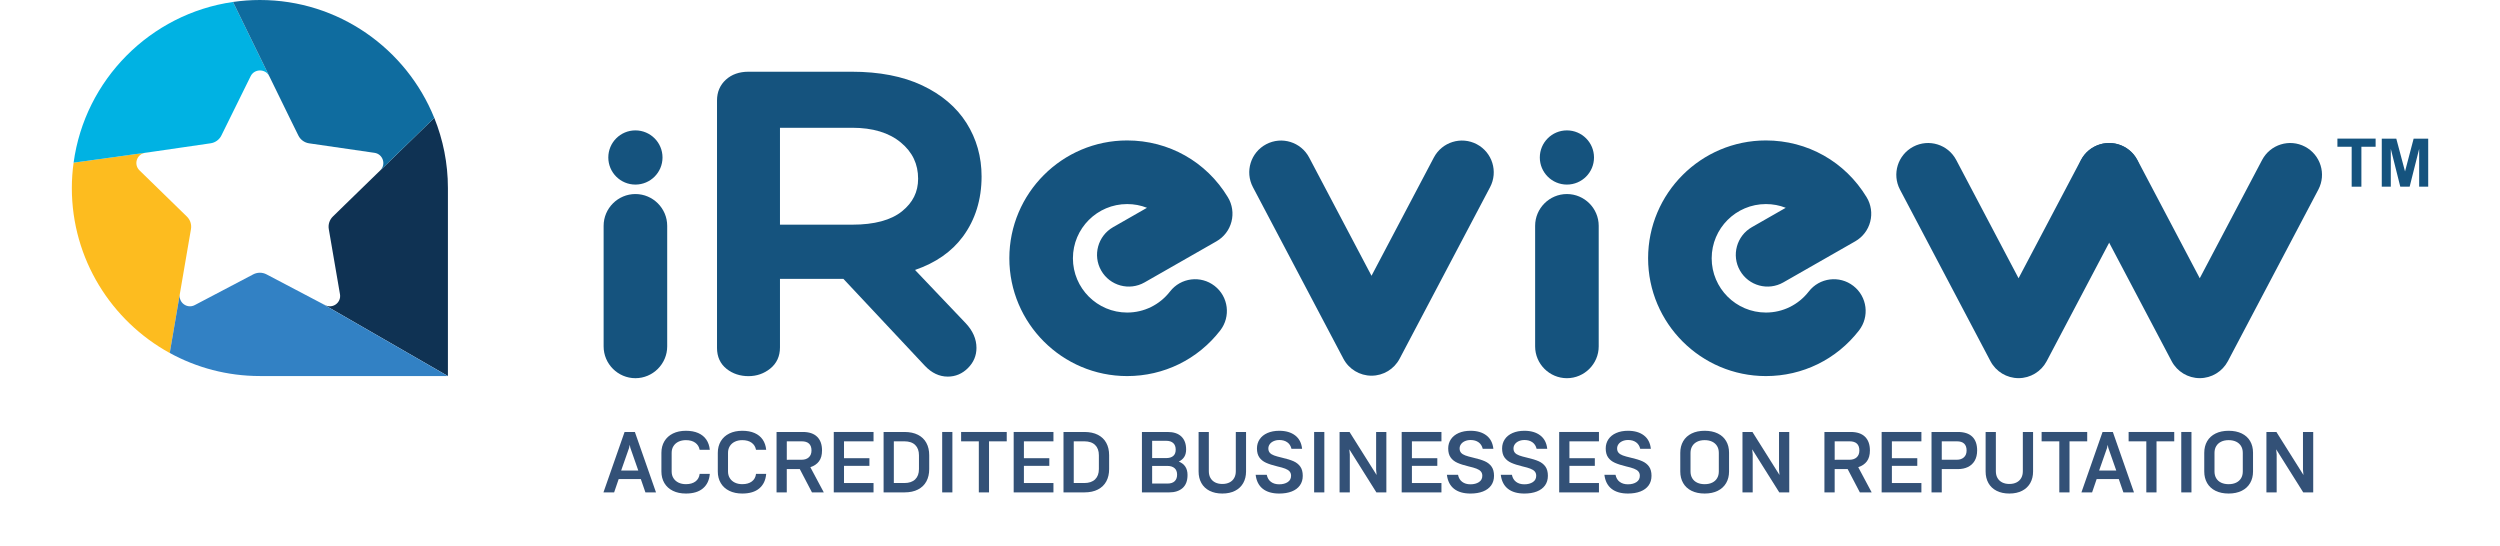
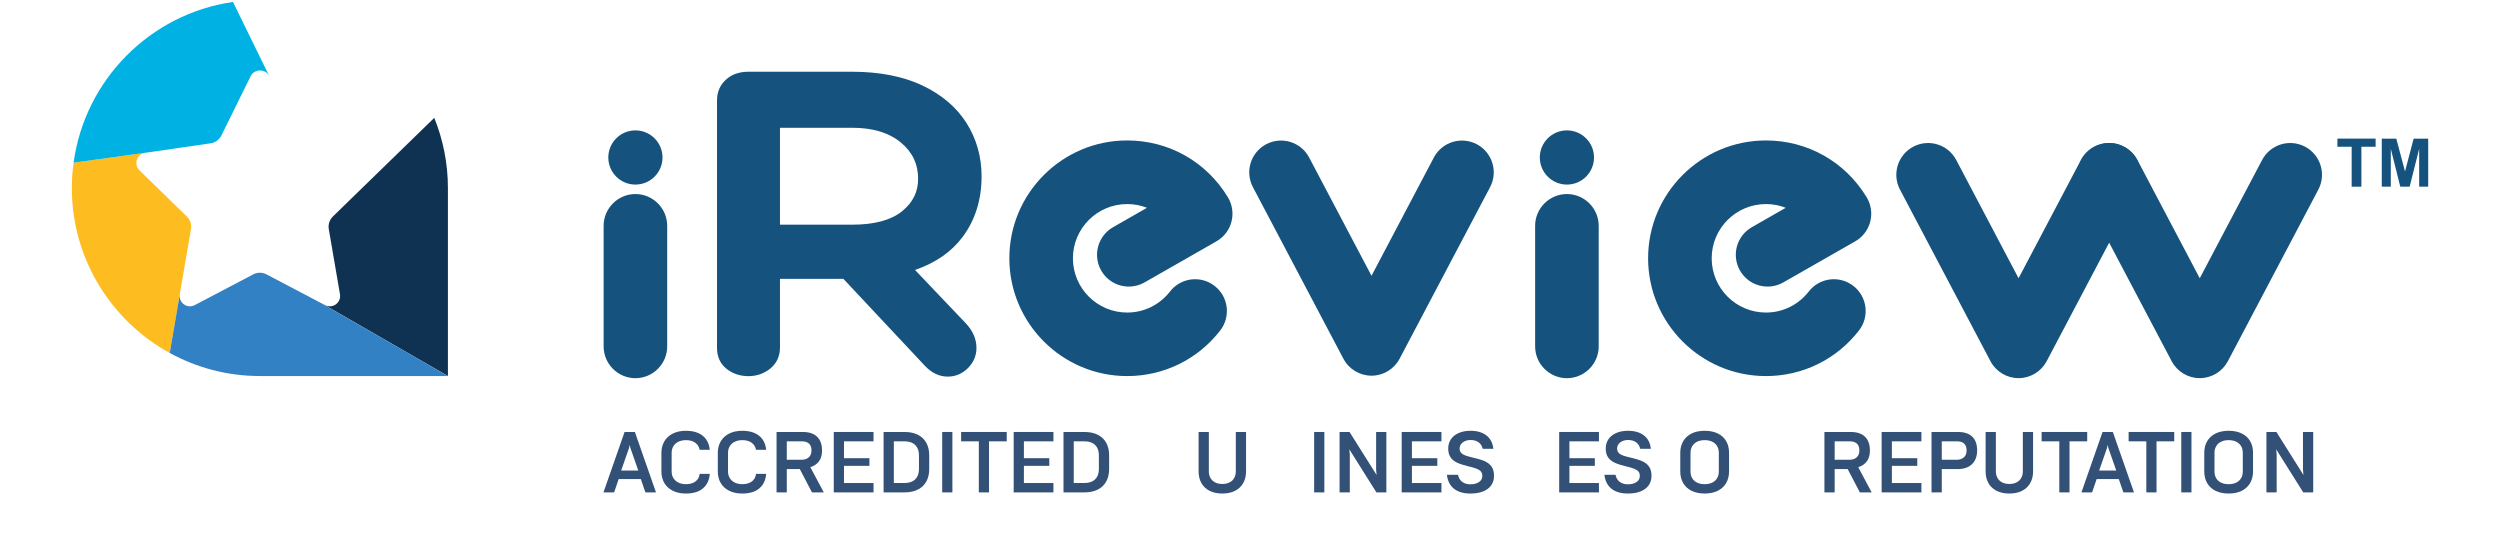
<svg xmlns="http://www.w3.org/2000/svg" width="174" height="38" viewBox="0 0 174 38" fill="none">
  <g clip-path="url(#clip0_503_1124)">
    <path d="M102.784 10.038C101.703 9.468 100.366 9.883 99.796 10.963L95.457 19.195L91.117 10.963C90.547 9.883 89.21 9.468 88.129 10.038C87.048 10.607 86.634 11.945 87.203 13.026L93.501 24.968C93.884 25.693 94.638 26.148 95.457 26.148C96.278 26.148 97.03 25.693 97.412 24.968L103.71 13.026C104.28 11.945 103.865 10.607 102.784 10.038Z" fill="#15537E" />
    <path d="M78.45 9.775C73.928 9.775 70.25 13.454 70.25 17.975C70.25 22.496 73.928 26.175 78.45 26.175C80.999 26.175 83.362 25.019 84.927 23.002C85.676 22.036 85.502 20.648 84.536 19.899C83.57 19.15 82.182 19.323 81.433 20.289C80.71 21.218 79.624 21.753 78.45 21.753C76.368 21.753 74.675 20.059 74.675 17.978C74.675 15.896 76.368 14.203 78.45 14.203C78.934 14.203 79.4 14.291 79.83 14.463L77.468 15.813C76.409 16.421 76.039 17.772 76.644 18.831C77.249 19.893 78.602 20.26 79.662 19.655L84.667 16.795C85.186 16.498 85.563 16.006 85.71 15.428C85.86 14.85 85.769 14.235 85.459 13.727C83.961 11.249 81.339 9.775 78.45 9.775Z" fill="#15537E" />
    <path d="M24.056 14.203L23.171 15.067C22.935 15.295 22.828 15.626 22.884 15.947L23.663 20.482C23.762 21.065 23.149 21.512 22.625 21.236L22.376 21.105L31.175 26.172V13.088C31.175 11.362 30.835 9.714 30.225 8.202L24.056 14.203Z" fill="#0F3253" />
    <path d="M12.512 20.485L13.181 16.587L13.291 15.95C13.347 15.626 13.24 15.297 13.004 15.07L9.708 11.857C9.283 11.442 9.519 10.723 10.104 10.637L10.522 10.575L5.123 11.322C5.043 11.9 5 12.488 5 13.088C5 18.031 7.758 22.344 11.814 24.57L12.512 20.501C12.512 20.495 12.512 20.49 12.512 20.485Z" fill="#FDBC1F" />
    <path d="M31.175 26.175L22.376 21.108L18.55 19.096C18.261 18.944 17.914 18.944 17.625 19.096L13.553 21.236C13.034 21.509 12.427 21.073 12.512 20.498L11.814 24.567C13.679 25.589 15.816 26.172 18.087 26.172H31.175V26.175Z" fill="#3281C4" />
    <path d="M10.524 10.575L14.66 9.973C14.984 9.925 15.265 9.722 15.409 9.428L17.445 5.302C17.708 4.77 18.481 4.77 18.743 5.302L16.217 0.136C10.46 0.963 5.904 5.551 5.123 11.322L10.524 10.575Z" fill="#00B2E3" />
-     <path d="M18.087 0C17.453 0 16.827 0.048 16.217 0.136L20.206 8.296L20.765 9.43C20.91 9.725 21.191 9.928 21.514 9.976L26.068 10.637C26.654 10.723 26.889 11.447 26.464 11.862L30.225 8.205C28.285 3.4 23.577 0 18.087 0Z" fill="#0F6C9F" />
    <path d="M63.685 18.789C65.116 18.299 66.234 17.523 67.013 16.472C67.879 15.3 68.318 13.89 68.318 12.28C68.318 10.913 67.965 9.661 67.267 8.561C66.571 7.459 65.533 6.579 64.182 5.942C62.845 5.311 61.197 4.992 59.289 4.992H52.095C51.456 4.992 50.929 5.177 50.525 5.543C50.113 5.918 49.904 6.405 49.904 6.991V24.214C49.904 24.832 50.129 25.322 50.573 25.675C50.996 26.009 51.507 26.18 52.095 26.18C52.663 26.18 53.168 26.004 53.602 25.659C54.056 25.295 54.286 24.797 54.286 24.182V19.407H58.698L64.378 25.466C64.846 25.961 65.381 26.212 65.964 26.212C66.502 26.212 66.975 26.012 67.368 25.619C67.764 25.225 67.962 24.752 67.962 24.214C67.962 23.593 67.706 23.01 67.197 22.478L63.685 18.789ZM59.321 15.637H54.286V8.893H59.321C60.742 8.893 61.876 9.235 62.695 9.915C63.508 10.589 63.901 11.415 63.901 12.44C63.901 13.358 63.535 14.099 62.78 14.706C62.015 15.324 60.852 15.637 59.321 15.637Z" fill="#15537E" />
    <path d="M147.82 10.209C146.739 9.639 145.401 10.054 144.832 11.134L140.492 19.366L136.153 11.134C135.583 10.054 134.246 9.639 133.165 10.209C132.084 10.779 131.669 12.116 132.239 13.197L138.537 25.14C138.919 25.864 139.674 26.319 140.492 26.319C141.311 26.319 142.065 25.864 142.448 25.14L148.746 13.197C149.315 12.116 148.901 10.779 147.82 10.209Z" fill="#15537E" />
    <path d="M160.431 10.209C159.35 9.639 158.012 10.054 157.442 11.134L153.103 19.366L148.764 11.134C148.194 10.054 146.856 9.639 145.776 10.209C144.695 10.779 144.28 12.116 144.85 13.197L151.148 25.14C151.53 25.864 152.285 26.319 153.103 26.319C153.922 26.319 154.676 25.864 155.059 25.14L161.356 13.197C161.926 12.116 161.512 10.779 160.431 10.209Z" fill="#15537E" />
    <path d="M122.908 9.775C118.387 9.775 114.708 13.454 114.708 17.975C114.708 22.496 118.387 26.175 122.908 26.175C125.457 26.175 127.82 25.019 129.385 23.002C130.134 22.036 129.96 20.648 128.994 19.899C128.028 19.15 126.64 19.323 125.891 20.289C125.168 21.218 124.082 21.753 122.908 21.753C120.826 21.753 119.133 20.059 119.133 17.978C119.133 15.896 120.826 14.203 122.908 14.203C123.392 14.203 123.857 14.291 124.288 14.463L121.926 15.813C120.867 16.421 120.497 17.772 121.102 18.831C121.707 19.893 123.06 20.26 124.12 19.655L129.125 16.795C129.644 16.498 130.021 16.006 130.168 15.428C130.318 14.85 130.227 14.235 129.917 13.727C128.416 11.249 125.794 9.775 122.908 9.775Z" fill="#15537E" />
    <path d="M44.224 12.847C45.266 12.847 46.111 12.002 46.111 10.961C46.111 9.919 45.266 9.075 44.224 9.075C43.183 9.075 42.338 9.919 42.338 10.961C42.338 12.002 43.183 12.847 44.224 12.847Z" fill="#15537E" />
    <path d="M44.225 26.322C43.007 26.322 42.012 25.327 42.012 24.11V15.717C42.012 14.5 43.007 13.505 44.225 13.505C45.442 13.505 46.437 14.5 46.437 15.717V24.11C46.437 25.324 45.442 26.322 44.225 26.322Z" fill="#15537E" />
    <path d="M109.057 12.847C110.099 12.847 110.943 12.002 110.943 10.961C110.943 9.919 110.099 9.075 109.057 9.075C108.015 9.075 107.171 9.919 107.171 10.961C107.171 12.002 108.015 12.847 109.057 12.847Z" fill="#15537E" />
    <path d="M109.057 26.322C107.84 26.322 106.845 25.327 106.845 24.11V15.717C106.845 14.5 107.84 13.505 109.057 13.505C110.274 13.505 111.27 14.5 111.27 15.717V24.11C111.27 25.324 110.274 26.322 109.057 26.322Z" fill="#15537E" />
    <path d="M163.676 12.994V10.214H162.684V9.647H165.343V10.214H164.353V12.994H163.676Z" fill="#15537E" />
    <path d="M165.771 12.994V9.65H166.782L167.39 11.932L167.989 9.65H169.003V12.994H168.374V10.361L167.711 12.994H167.06L166.4 10.361V12.994H165.771Z" fill="#15537E" />
  </g>
  <path d="M43.471 30.065H44.187L45.658 34.271H44.921L44.6 33.341H43.061L42.743 34.271H42L43.471 30.065ZM44.425 32.75L43.875 31.178L43.829 30.958L43.783 31.178L43.232 32.75H44.425Z" fill="#335177" />
  <path d="M46.836 34.162C46.579 34.036 46.381 33.858 46.242 33.625C46.104 33.393 46.034 33.122 46.034 32.812V31.521C46.034 31.213 46.103 30.943 46.242 30.71C46.381 30.478 46.579 30.299 46.836 30.172C47.093 30.046 47.393 29.982 47.738 29.982C48.071 29.982 48.357 30.035 48.596 30.14C48.835 30.245 49.023 30.397 49.159 30.595C49.294 30.794 49.376 31.031 49.402 31.306H48.696C48.657 31.098 48.555 30.934 48.39 30.814C48.224 30.694 48.008 30.634 47.738 30.634C47.547 30.634 47.376 30.669 47.225 30.741C47.075 30.812 46.959 30.915 46.874 31.048C46.789 31.181 46.747 31.339 46.747 31.52V32.811C46.747 32.993 46.789 33.15 46.874 33.283C46.959 33.417 47.076 33.519 47.225 33.591C47.375 33.662 47.546 33.698 47.738 33.698C48.016 33.698 48.237 33.635 48.405 33.51C48.572 33.385 48.669 33.209 48.696 32.983H49.402C49.368 33.415 49.209 33.751 48.926 33.99C48.644 34.23 48.248 34.35 47.738 34.35C47.393 34.35 47.093 34.288 46.836 34.162Z" fill="#335177" />
  <path d="M50.76 34.162C50.503 34.036 50.305 33.858 50.167 33.625C50.028 33.393 49.959 33.122 49.959 32.812V31.521C49.959 31.213 50.028 30.943 50.167 30.71C50.305 30.478 50.503 30.299 50.76 30.172C51.017 30.046 51.318 29.982 51.662 29.982C51.995 29.982 52.281 30.035 52.52 30.14C52.76 30.245 52.947 30.397 53.083 30.595C53.219 30.794 53.3 31.031 53.326 31.306H52.619C52.58 31.098 52.479 30.934 52.313 30.814C52.148 30.694 51.931 30.634 51.662 30.634C51.47 30.634 51.299 30.669 51.149 30.741C50.999 30.812 50.882 30.915 50.797 31.048C50.713 31.181 50.67 31.339 50.67 31.52V32.811C50.67 32.993 50.713 33.15 50.797 33.283C50.882 33.417 50.999 33.519 51.149 33.591C51.299 33.662 51.47 33.698 51.662 33.698C51.939 33.698 52.161 33.635 52.328 33.51C52.496 33.385 52.592 33.209 52.619 32.983H53.326C53.291 33.415 53.133 33.751 52.85 33.99C52.568 34.23 52.172 34.35 51.662 34.35C51.318 34.35 51.017 34.288 50.76 34.162Z" fill="#335177" />
  <path d="M55.877 30.065C56.313 30.065 56.645 30.176 56.872 30.398C57.1 30.621 57.213 30.938 57.213 31.352C57.213 31.669 57.143 31.92 57.002 32.108C56.862 32.296 56.66 32.432 56.4 32.517L57.336 34.27H56.513L55.666 32.649H54.76V34.27H54.048V30.065H55.877ZM56.295 31.828C56.418 31.715 56.48 31.556 56.48 31.352C56.48 31.142 56.422 30.984 56.308 30.876C56.194 30.769 56.024 30.716 55.798 30.716H54.761V32L55.798 31.998C56.005 31.998 56.171 31.941 56.295 31.828Z" fill="#335177" />
  <path d="M58.03 30.065H60.798V30.717H58.743V31.891H60.511V32.423H58.743V33.619H60.798V34.271H58.03V30.065Z" fill="#335177" />
  <path d="M62.948 30.065C63.318 30.065 63.631 30.131 63.889 30.262C64.147 30.393 64.342 30.58 64.474 30.823C64.607 31.066 64.673 31.352 64.673 31.683V32.649C64.673 32.975 64.608 33.26 64.478 33.502C64.347 33.745 64.153 33.934 63.895 34.068C63.637 34.203 63.322 34.27 62.948 34.27H61.498V30.065H62.948ZM63.697 33.364C63.873 33.194 63.96 32.954 63.96 32.647V31.689C63.96 31.381 63.873 31.142 63.699 30.972C63.524 30.801 63.272 30.716 62.942 30.716H62.211V33.619H62.942C63.27 33.619 63.522 33.534 63.697 33.364Z" fill="#335177" />
  <path d="M65.576 30.065H66.286V34.271H65.576V30.065Z" fill="#335177" />
  <path d="M68.127 30.717H66.894V30.065H70.069V30.717H68.836V34.271H68.126V30.717H68.127Z" fill="#335177" />
  <path d="M70.552 30.065H73.32V30.717H71.264V31.891H73.032V32.423H71.264V33.619H73.32V34.271H70.552V30.065Z" fill="#335177" />
  <path d="M75.47 30.065C75.84 30.065 76.153 30.131 76.411 30.262C76.668 30.393 76.864 30.58 76.996 30.823C77.129 31.066 77.195 31.352 77.195 31.683V32.649C77.195 32.975 77.13 33.26 77 33.502C76.869 33.745 76.675 33.934 76.417 34.068C76.159 34.203 75.844 34.27 75.47 34.27H74.02V30.065H75.47ZM76.219 33.364C76.394 33.194 76.482 32.954 76.482 32.647V31.689C76.482 31.381 76.395 31.142 76.221 30.972C76.046 30.801 75.794 30.716 75.464 30.716H74.733V33.619H75.464C75.792 33.619 76.043 33.534 76.219 33.364Z" fill="#335177" />
-   <path d="M81.266 30.065C81.682 30.065 82.001 30.17 82.222 30.381C82.443 30.592 82.554 30.892 82.554 31.282C82.554 31.486 82.512 31.657 82.428 31.793C82.345 31.929 82.217 32.041 82.046 32.126C82.242 32.204 82.392 32.32 82.496 32.475C82.6 32.63 82.652 32.826 82.652 33.062C82.652 33.462 82.538 33.764 82.311 33.966C82.084 34.169 81.77 34.271 81.368 34.271H79.478V30.065H81.266ZM81.656 31.736C81.771 31.64 81.829 31.493 81.829 31.297C81.829 31.097 81.772 30.944 81.657 30.838C81.543 30.732 81.376 30.679 81.156 30.679H80.189V31.882H81.177C81.381 31.882 81.541 31.833 81.656 31.736ZM81.757 33.492C81.87 33.384 81.926 33.231 81.926 33.035C81.926 32.837 81.867 32.687 81.748 32.584C81.628 32.481 81.466 32.429 81.26 32.429H80.189V33.656H81.253C81.476 33.656 81.644 33.601 81.757 33.492Z" fill="#335177" />
  <path d="M84.184 34.159C83.936 34.032 83.746 33.852 83.617 33.621C83.487 33.389 83.422 33.12 83.422 32.812V30.065H84.135V32.796C84.135 32.982 84.174 33.141 84.251 33.273C84.329 33.406 84.438 33.507 84.578 33.578C84.719 33.648 84.884 33.684 85.074 33.684C85.267 33.684 85.435 33.648 85.575 33.576C85.716 33.505 85.824 33.403 85.899 33.269C85.975 33.136 86.012 32.978 86.012 32.797V30.065H86.725V32.812C86.725 33.12 86.66 33.389 86.529 33.621C86.399 33.852 86.209 34.032 85.962 34.159C85.714 34.286 85.418 34.35 85.073 34.35C84.73 34.35 84.433 34.286 84.184 34.159Z" fill="#335177" />
-   <path d="M87.888 34.019C87.609 33.798 87.444 33.473 87.393 33.044H88.166C88.21 33.26 88.307 33.425 88.459 33.538C88.611 33.651 88.801 33.708 89.029 33.708C89.272 33.708 89.471 33.656 89.626 33.553C89.781 33.45 89.858 33.304 89.858 33.114C89.858 32.992 89.824 32.892 89.757 32.814C89.69 32.736 89.589 32.672 89.456 32.62C89.322 32.568 89.139 32.515 88.906 32.462C88.578 32.383 88.314 32.298 88.114 32.207C87.914 32.116 87.759 31.991 87.65 31.834C87.54 31.676 87.484 31.468 87.484 31.211C87.484 30.972 87.547 30.76 87.672 30.573C87.798 30.387 87.977 30.242 88.212 30.138C88.447 30.035 88.722 29.982 89.035 29.982C89.492 29.982 89.861 30.09 90.141 30.304C90.421 30.518 90.583 30.829 90.626 31.236H89.886C89.841 31.041 89.745 30.89 89.597 30.784C89.45 30.678 89.265 30.625 89.045 30.625C88.894 30.625 88.76 30.652 88.642 30.705C88.525 30.758 88.435 30.829 88.372 30.919C88.308 31.008 88.277 31.107 88.277 31.212C88.277 31.335 88.311 31.434 88.377 31.511C88.443 31.587 88.541 31.65 88.672 31.698C88.803 31.747 88.987 31.799 89.226 31.854C89.56 31.93 89.828 32.013 90.03 32.102C90.232 32.192 90.389 32.318 90.502 32.478C90.615 32.639 90.672 32.851 90.672 33.115C90.672 33.376 90.605 33.599 90.471 33.785C90.338 33.971 90.148 34.111 89.902 34.207C89.656 34.303 89.366 34.351 89.032 34.351C88.549 34.35 88.168 34.24 87.888 34.019Z" fill="#335177" />
  <path d="M91.464 30.065H92.174V34.271H91.464V30.065Z" fill="#335177" />
  <path d="M93.234 30.065H93.928L95.812 33.06L95.778 32.702V30.065H96.491V34.271H95.797L93.913 31.273L93.947 31.631V34.271H93.234V30.065Z" fill="#335177" />
  <path d="M97.557 30.065H100.325V30.717H98.269V31.891H100.037V32.423H98.269V33.619H100.325V34.271H97.557V30.065Z" fill="#335177" />
  <path d="M101.199 34.019C100.92 33.798 100.755 33.473 100.704 33.044H101.478C101.521 33.26 101.618 33.425 101.77 33.538C101.922 33.651 102.112 33.708 102.34 33.708C102.583 33.708 102.782 33.656 102.937 33.553C103.092 33.45 103.169 33.304 103.169 33.114C103.169 32.992 103.135 32.892 103.068 32.814C103.001 32.736 102.9 32.672 102.767 32.62C102.633 32.568 102.451 32.515 102.218 32.462C101.889 32.383 101.625 32.298 101.425 32.207C101.225 32.116 101.07 31.991 100.961 31.834C100.85 31.676 100.795 31.468 100.795 31.211C100.795 30.972 100.858 30.76 100.983 30.573C101.109 30.387 101.288 30.242 101.523 30.138C101.758 30.035 102.033 29.982 102.347 29.982C102.804 29.982 103.172 30.09 103.453 30.304C103.733 30.518 103.895 30.829 103.938 31.236H103.198C103.152 31.041 103.056 30.89 102.909 30.784C102.761 30.678 102.577 30.625 102.357 30.625C102.206 30.625 102.071 30.652 101.954 30.705C101.837 30.758 101.747 30.829 101.684 30.919C101.62 31.008 101.589 31.107 101.589 31.212C101.589 31.335 101.622 31.434 101.689 31.511C101.755 31.587 101.853 31.65 101.984 31.698C102.114 31.747 102.299 31.799 102.537 31.854C102.872 31.93 103.14 32.013 103.342 32.102C103.544 32.192 103.701 32.318 103.814 32.478C103.927 32.639 103.984 32.851 103.984 33.115C103.984 33.376 103.916 33.599 103.783 33.785C103.65 33.971 103.46 34.111 103.214 34.207C102.968 34.303 102.678 34.351 102.344 34.351C101.86 34.35 101.479 34.24 101.199 34.019Z" fill="#335177" />
-   <path d="M104.95 34.019C104.67 33.798 104.506 33.473 104.454 33.044H105.228C105.271 33.26 105.369 33.425 105.52 33.538C105.672 33.651 105.862 33.708 106.091 33.708C106.334 33.708 106.532 33.656 106.688 33.553C106.843 33.45 106.92 33.304 106.92 33.114C106.92 32.992 106.886 32.892 106.819 32.814C106.752 32.736 106.651 32.672 106.517 32.62C106.384 32.568 106.201 32.515 105.968 32.462C105.64 32.383 105.376 32.298 105.176 32.207C104.976 32.116 104.821 31.991 104.711 31.834C104.601 31.676 104.546 31.468 104.546 31.211C104.546 30.972 104.609 30.76 104.734 30.573C104.859 30.387 105.039 30.242 105.274 30.138C105.508 30.035 105.782 29.982 106.097 29.982C106.553 29.982 106.922 30.09 107.202 30.304C107.483 30.518 107.644 30.829 107.687 31.236H106.947C106.902 31.041 106.806 30.89 106.659 30.784C106.511 30.678 106.327 30.625 106.106 30.625C105.955 30.625 105.821 30.652 105.704 30.705C105.587 30.758 105.496 30.829 105.433 30.919C105.37 31.008 105.339 31.107 105.339 31.212C105.339 31.335 105.372 31.434 105.438 31.511C105.505 31.587 105.603 31.65 105.734 31.698C105.864 31.747 106.049 31.799 106.287 31.854C106.622 31.93 106.889 32.013 107.091 32.102C107.293 32.192 107.451 32.318 107.564 32.478C107.677 32.639 107.733 32.851 107.733 33.115C107.733 33.376 107.666 33.599 107.533 33.785C107.399 33.971 107.209 34.111 106.964 34.207C106.718 34.303 106.428 34.351 106.094 34.351C105.61 34.35 105.229 34.24 104.95 34.019Z" fill="#335177" />
  <path d="M108.519 30.065H111.287V30.717H109.232V31.891H111V32.423H109.232V33.619H111.287V34.271H108.519V30.065Z" fill="#335177" />
  <path d="M112.162 34.019C111.882 33.797 111.718 33.473 111.666 33.044H112.44C112.483 33.26 112.58 33.425 112.732 33.538C112.884 33.651 113.074 33.708 113.303 33.708C113.546 33.708 113.744 33.656 113.899 33.553C114.055 33.45 114.132 33.304 114.132 33.114C114.132 32.992 114.098 32.892 114.031 32.814C113.964 32.736 113.863 32.672 113.729 32.62C113.596 32.568 113.413 32.515 113.18 32.462C112.852 32.383 112.587 32.298 112.388 32.207C112.188 32.116 112.032 31.991 111.923 31.834C111.813 31.676 111.758 31.468 111.758 31.211C111.758 30.972 111.821 30.76 111.946 30.573C112.071 30.387 112.251 30.241 112.486 30.138C112.72 30.034 112.995 29.982 113.308 29.982C113.765 29.982 114.134 30.089 114.414 30.303C114.695 30.517 114.856 30.828 114.899 31.236H114.159C114.114 31.04 114.018 30.889 113.871 30.783C113.723 30.677 113.539 30.624 113.318 30.624C113.167 30.624 113.033 30.651 112.916 30.704C112.799 30.757 112.708 30.828 112.645 30.918C112.582 31.008 112.551 31.106 112.551 31.212C112.551 31.334 112.584 31.433 112.65 31.51C112.717 31.586 112.815 31.649 112.945 31.698C113.076 31.746 113.26 31.799 113.499 31.854C113.834 31.929 114.101 32.012 114.303 32.101C114.505 32.191 114.663 32.317 114.776 32.478C114.889 32.639 114.945 32.851 114.945 33.114C114.945 33.375 114.878 33.598 114.745 33.784C114.611 33.97 114.421 34.11 114.176 34.206C113.93 34.302 113.64 34.35 113.306 34.35C112.822 34.35 112.441 34.24 112.162 34.019Z" fill="#335177" />
  <path d="M117.73 34.159C117.475 34.032 117.281 33.852 117.148 33.621C117.014 33.389 116.947 33.12 116.947 32.812V31.521C116.947 31.213 117.014 30.943 117.149 30.71C117.284 30.478 117.479 30.299 117.735 30.172C117.99 30.046 118.294 29.982 118.645 29.982C118.998 29.982 119.301 30.045 119.556 30.169C119.811 30.293 120.006 30.47 120.14 30.7C120.275 30.929 120.342 31.199 120.342 31.509V32.812C120.342 33.12 120.275 33.389 120.14 33.621C120.005 33.853 119.811 34.032 119.556 34.159C119.301 34.286 118.998 34.35 118.645 34.35C118.29 34.35 117.985 34.286 117.73 34.159ZM119.169 33.591C119.317 33.52 119.431 33.418 119.51 33.284C119.59 33.151 119.63 32.993 119.63 32.812V31.521C119.63 31.335 119.589 31.177 119.508 31.044C119.426 30.911 119.311 30.81 119.164 30.739C119.016 30.669 118.843 30.634 118.645 30.634C118.444 30.634 118.269 30.67 118.121 30.743C117.973 30.816 117.86 30.918 117.78 31.052C117.7 31.186 117.66 31.342 117.66 31.522V32.812C117.66 32.998 117.701 33.158 117.783 33.291C117.864 33.425 117.98 33.526 118.128 33.596C118.277 33.665 118.449 33.699 118.645 33.699C118.847 33.699 119.022 33.663 119.169 33.591Z" fill="#335177" />
-   <path d="M121.276 30.065H121.97L123.854 33.06L123.82 32.702V30.065H124.532V34.271H123.838L121.954 31.273L121.988 31.631V34.271H121.276V30.065Z" fill="#335177" />
  <path d="M128.809 30.065C129.246 30.065 129.578 30.176 129.805 30.398C130.032 30.621 130.146 30.938 130.146 31.352C130.146 31.669 130.075 31.92 129.935 32.108C129.794 32.296 129.593 32.432 129.333 32.517L130.268 34.27H129.446L128.598 32.649H127.693V34.27H126.98V30.065H128.809ZM129.227 31.828C129.351 31.715 129.412 31.556 129.412 31.352C129.412 31.142 129.355 30.984 129.241 30.876C129.126 30.769 128.956 30.716 128.73 30.716H127.694V32L128.73 31.998C128.938 31.998 129.104 31.941 129.227 31.828Z" fill="#335177" />
  <path d="M130.962 30.065H133.73V30.717H131.675V31.891H133.443V32.423H131.675V33.619H133.73V34.271H130.962V30.065Z" fill="#335177" />
  <path d="M136.269 30.065C136.71 30.065 137.043 30.174 137.269 30.392C137.496 30.61 137.609 30.93 137.609 31.352C137.609 31.634 137.552 31.872 137.439 32.066C137.326 32.26 137.169 32.406 136.968 32.503C136.768 32.6 136.535 32.649 136.269 32.649H135.147V34.27H134.434V30.065H136.269ZM136.689 31.829C136.813 31.717 136.875 31.558 136.875 31.352C136.875 31.144 136.819 30.986 136.707 30.878C136.595 30.77 136.425 30.716 136.199 30.716H135.147V31.998H136.199C136.401 31.998 136.564 31.942 136.689 31.829Z" fill="#335177" />
  <path d="M138.961 34.159C138.713 34.032 138.523 33.852 138.393 33.621C138.264 33.389 138.199 33.12 138.199 32.812V30.065H138.912V32.796C138.912 32.982 138.951 33.141 139.028 33.273C139.106 33.406 139.215 33.507 139.355 33.578C139.496 33.648 139.661 33.684 139.851 33.684C140.044 33.684 140.212 33.648 140.352 33.576C140.493 33.505 140.601 33.403 140.676 33.269C140.752 33.136 140.789 32.978 140.789 32.797V30.065H141.502V32.812C141.502 33.12 141.437 33.389 141.306 33.621C141.175 33.852 140.986 34.032 140.738 34.159C140.491 34.286 140.195 34.35 139.85 34.35C139.506 34.35 139.21 34.286 138.961 34.159Z" fill="#335177" />
  <path d="M143.329 30.717H142.096V30.065H145.27V30.717H144.038V34.271H143.328V30.717H143.329Z" fill="#335177" />
  <path d="M146.338 30.065H147.054L148.525 34.271H147.788L147.467 33.341H145.928L145.61 34.271H144.867L146.338 30.065ZM147.292 32.75L146.741 31.178L146.696 30.958L146.65 31.178L146.099 32.75H147.292Z" fill="#335177" />
  <path d="M149.385 30.717H148.152V30.065H151.327V30.717H150.094V34.271H149.384V30.717H149.385Z" fill="#335177" />
  <path d="M151.816 30.065H152.526V34.271H151.816V30.065Z" fill="#335177" />
  <path d="M154.199 34.159C153.944 34.032 153.75 33.852 153.616 33.621C153.483 33.389 153.416 33.12 153.416 32.812V31.521C153.416 31.213 153.483 30.943 153.617 30.71C153.752 30.478 153.947 30.299 154.203 30.172C154.458 30.046 154.762 29.982 155.113 29.982C155.466 29.982 155.77 30.045 156.025 30.169C156.28 30.293 156.474 30.47 156.609 30.7C156.743 30.929 156.811 31.199 156.811 31.509V32.812C156.811 33.12 156.743 33.389 156.609 33.621C156.474 33.853 156.28 34.032 156.025 34.159C155.77 34.286 155.466 34.35 155.113 34.35C154.759 34.35 154.454 34.286 154.199 34.159ZM155.638 33.591C155.785 33.52 155.899 33.418 155.979 33.284C156.059 33.151 156.098 32.993 156.098 32.812V31.521C156.098 31.335 156.057 31.177 155.976 31.044C155.894 30.911 155.78 30.81 155.632 30.739C155.484 30.669 155.311 30.634 155.114 30.634C154.912 30.634 154.737 30.67 154.589 30.743C154.442 30.816 154.328 30.918 154.248 31.052C154.168 31.186 154.129 31.342 154.129 31.522V32.812C154.129 32.998 154.17 33.158 154.251 33.291C154.332 33.425 154.448 33.526 154.596 33.596C154.745 33.665 154.917 33.699 155.113 33.699C155.315 33.699 155.49 33.663 155.638 33.591Z" fill="#335177" />
  <path d="M157.743 30.065H158.437L160.321 33.06L160.287 32.702V30.065H161V34.271H160.306L158.422 31.273L158.456 31.631V34.271H157.743V30.065Z" fill="#335177" />
  <defs>
    <clipPath id="clip0_503_1124">
      <rect width="164" height="26.322" fill="white" transform="translate(5)" />
    </clipPath>
  </defs>
</svg>